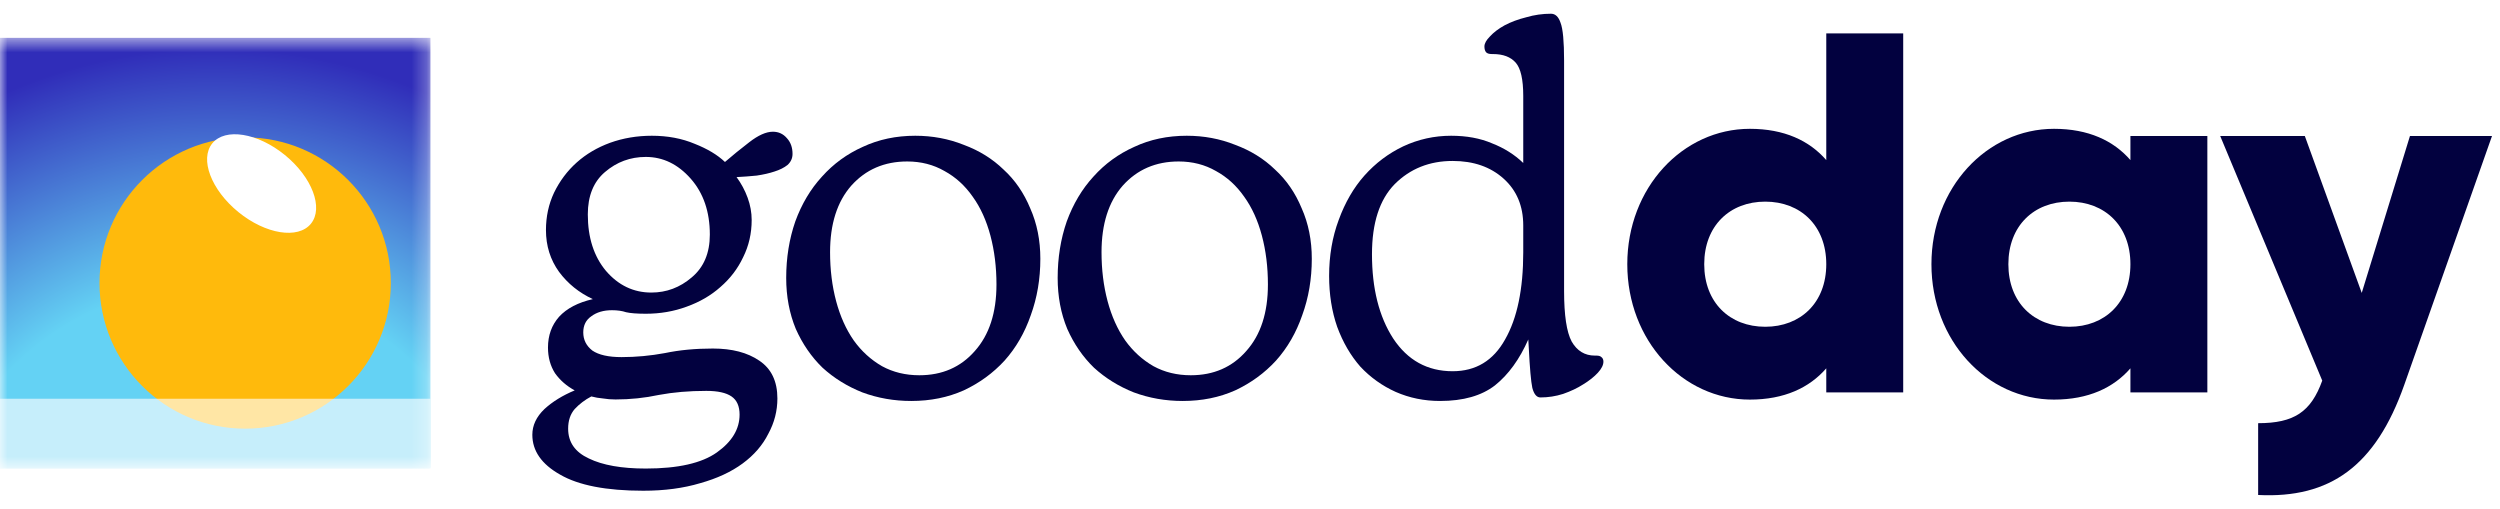
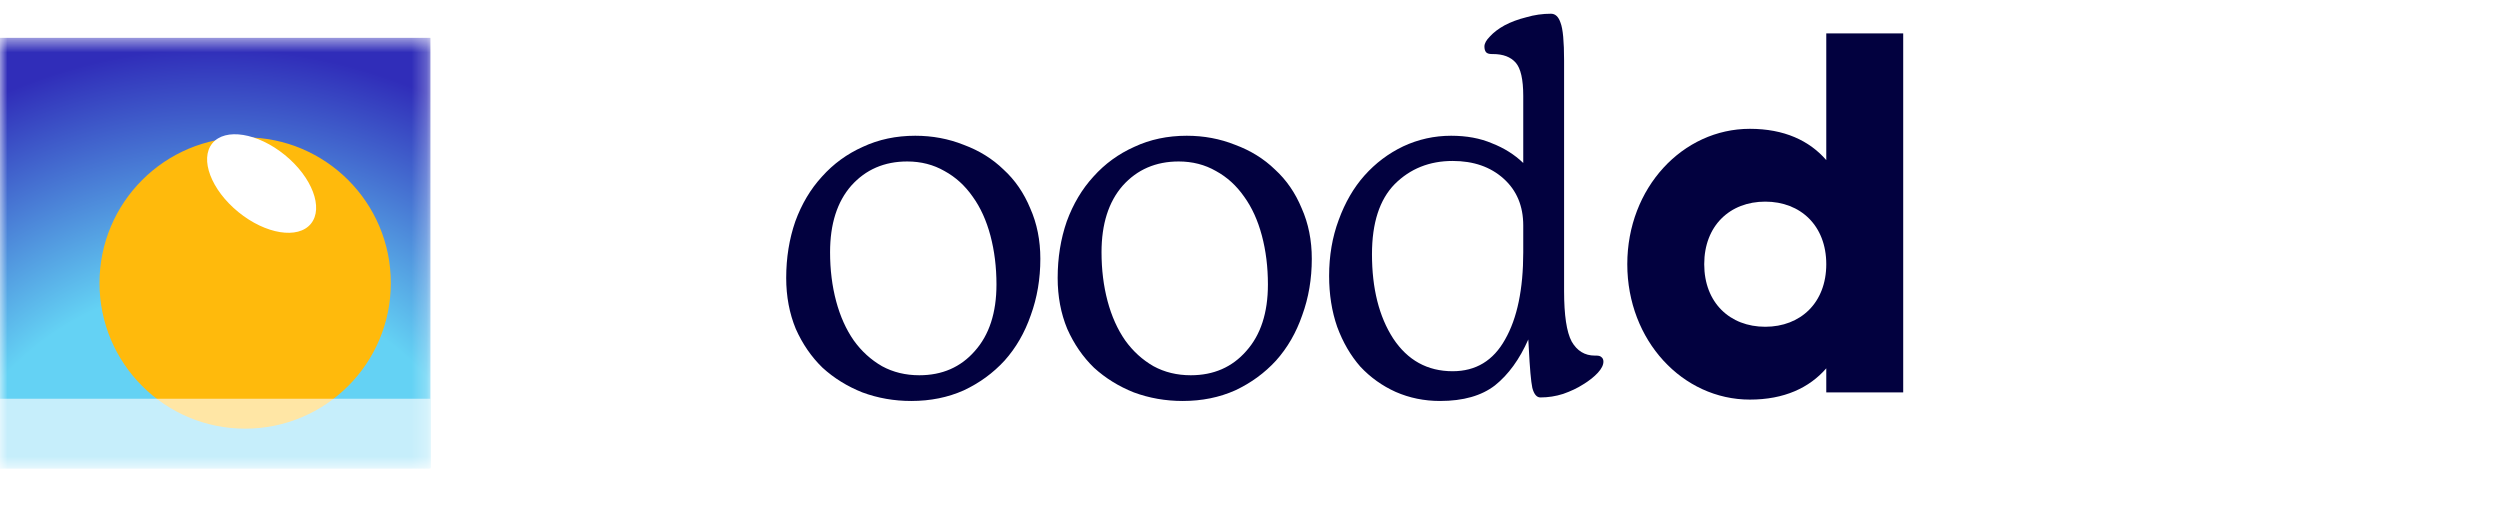
<svg xmlns="http://www.w3.org/2000/svg" width="167" height="34" viewBox="0 0 167 34" fill="none">
  <path d="M121.995 2.233V10.694C120.865 9.393 119.186 8.605 116.891 8.605C112.403 8.605 108.703 12.544 108.703 17.649C108.703 22.753 112.403 26.693 116.891 26.693C119.186 26.693 120.865 25.905 121.995 24.604V26.214H127.134V2.233H121.995ZM117.918 21.828C115.555 21.828 113.842 20.218 113.842 17.649C113.842 15.08 115.555 13.469 117.918 13.469C120.282 13.469 121.995 15.08 121.995 17.649C121.995 20.218 120.282 21.828 117.918 21.828Z" fill="#02013F" />
-   <path d="M142.312 9.084V10.694C141.182 9.393 139.503 8.605 137.208 8.605C132.72 8.605 129.02 12.544 129.02 17.649C129.02 22.753 132.72 26.693 137.208 26.693C139.503 26.693 141.182 25.905 142.312 24.604V26.214H147.451V9.084H142.312ZM138.235 21.828C135.872 21.828 134.159 20.218 134.159 17.649C134.159 15.08 135.872 13.469 138.235 13.469C140.599 13.469 142.312 15.08 142.312 17.649C142.312 20.218 140.599 21.828 138.235 21.828Z" fill="#02013F" />
-   <path d="M160.985 9.084L157.764 19.567L153.962 9.084H148.309L155.126 25.426C154.373 27.515 153.242 28.269 150.844 28.269V33.065C155.64 33.305 158.689 31.147 160.608 25.7L166.466 9.084H160.985Z" fill="#02013F" />
-   <path d="M43.543 9.068C44.599 9.068 45.553 9.248 46.406 9.607C47.26 9.944 47.933 10.348 48.427 10.82C48.921 10.393 49.46 9.955 50.044 9.506C50.65 9.034 51.178 8.799 51.627 8.799C52.009 8.799 52.323 8.945 52.57 9.236C52.817 9.506 52.941 9.854 52.941 10.281C52.941 10.572 52.828 10.82 52.604 11.022C52.379 11.201 52.087 11.347 51.728 11.46C51.391 11.572 50.998 11.662 50.549 11.729C50.1 11.774 49.651 11.808 49.202 11.83C49.516 12.257 49.763 12.717 49.943 13.211C50.123 13.705 50.212 14.199 50.212 14.693C50.212 15.591 50.022 16.422 49.64 17.186C49.281 17.949 48.775 18.611 48.124 19.173C47.495 19.734 46.743 20.172 45.867 20.486C45.014 20.801 44.105 20.958 43.139 20.958C42.555 20.958 42.117 20.924 41.825 20.857C41.556 20.767 41.242 20.722 40.882 20.722C40.321 20.722 39.861 20.857 39.501 21.126C39.142 21.373 38.962 21.733 38.962 22.204C38.962 22.698 39.165 23.102 39.569 23.417C39.995 23.709 40.647 23.855 41.522 23.855C42.488 23.855 43.453 23.765 44.419 23.585C45.385 23.383 46.451 23.282 47.619 23.282C48.899 23.282 49.932 23.552 50.718 24.09C51.526 24.629 51.93 25.471 51.93 26.617C51.93 27.448 51.728 28.233 51.324 28.974C50.942 29.738 50.37 30.4 49.606 30.962C48.843 31.523 47.9 31.961 46.777 32.275C45.654 32.612 44.385 32.781 42.971 32.781C40.501 32.781 38.648 32.421 37.413 31.703C36.178 31.007 35.56 30.12 35.56 29.042C35.56 28.413 35.83 27.84 36.369 27.324C36.908 26.83 37.581 26.415 38.39 26.078C37.851 25.786 37.413 25.404 37.076 24.933C36.762 24.439 36.605 23.866 36.605 23.215C36.605 22.406 36.852 21.721 37.346 21.16C37.862 20.599 38.614 20.206 39.602 19.981C38.682 19.555 37.93 18.948 37.346 18.162C36.762 17.354 36.47 16.422 36.47 15.367C36.47 14.469 36.65 13.638 37.009 12.874C37.391 12.088 37.896 11.415 38.525 10.853C39.153 10.292 39.894 9.854 40.748 9.54C41.623 9.225 42.555 9.068 43.543 9.068ZM43.139 10.483C42.106 10.483 41.197 10.82 40.411 11.493C39.647 12.144 39.266 13.088 39.266 14.322C39.266 15.872 39.67 17.129 40.478 18.095C41.309 19.061 42.319 19.543 43.51 19.543C44.52 19.543 45.418 19.206 46.204 18.533C47.013 17.859 47.417 16.905 47.417 15.67C47.417 14.143 46.99 12.897 46.137 11.931C45.284 10.966 44.284 10.483 43.139 10.483ZM37.952 28.638C37.952 29.536 38.412 30.198 39.333 30.625C40.254 31.074 41.522 31.299 43.139 31.299C45.295 31.299 46.878 30.939 47.888 30.221C48.899 29.502 49.404 28.66 49.404 27.695C49.404 27.133 49.224 26.729 48.865 26.482C48.506 26.235 47.944 26.111 47.181 26.111C46.036 26.111 44.98 26.201 44.015 26.381C43.072 26.583 42.106 26.684 41.118 26.684C40.826 26.684 40.546 26.662 40.276 26.617C40.007 26.594 39.748 26.549 39.501 26.482C39.075 26.706 38.704 26.987 38.39 27.324C38.098 27.661 37.952 28.099 37.952 28.638Z" fill="#02013F" />
  <path d="M61.141 9.068C62.286 9.068 63.364 9.27 64.375 9.674C65.408 10.056 66.295 10.606 67.036 11.325C67.799 12.021 68.394 12.885 68.821 13.918C69.27 14.929 69.495 16.052 69.495 17.287C69.495 18.634 69.281 19.891 68.855 21.059C68.45 22.227 67.867 23.237 67.103 24.09C66.34 24.921 65.43 25.584 64.375 26.078C63.319 26.549 62.152 26.785 60.872 26.785C59.727 26.785 58.637 26.594 57.605 26.212C56.594 25.808 55.707 25.258 54.944 24.562C54.203 23.843 53.608 22.979 53.158 21.968C52.732 20.936 52.518 19.802 52.518 18.567C52.518 17.219 52.721 15.962 53.125 14.794C53.551 13.626 54.146 12.627 54.91 11.796C55.673 10.943 56.583 10.281 57.638 9.809C58.694 9.315 59.861 9.068 61.141 9.068ZM60.602 10.786C59.075 10.786 57.829 11.325 56.864 12.403C55.92 13.48 55.449 14.963 55.449 16.849C55.449 18.016 55.584 19.105 55.853 20.116C56.123 21.126 56.515 22.002 57.032 22.743C57.548 23.462 58.177 24.034 58.918 24.461C59.659 24.865 60.49 25.067 61.411 25.067C62.938 25.067 64.173 24.528 65.116 23.451C66.081 22.373 66.564 20.891 66.564 19.004C66.564 17.837 66.429 16.748 66.16 15.737C65.89 14.727 65.498 13.862 64.981 13.144C64.465 12.403 63.836 11.83 63.095 11.426C62.354 10.999 61.523 10.786 60.602 10.786Z" fill="#02013F" />
  <path d="M79.275 9.068C80.42 9.068 81.498 9.27 82.508 9.674C83.541 10.056 84.428 10.606 85.169 11.325C85.932 12.021 86.528 12.885 86.954 13.918C87.403 14.929 87.628 16.052 87.628 17.287C87.628 18.634 87.415 19.891 86.988 21.059C86.584 22.227 86 23.237 85.236 24.09C84.473 24.921 83.563 25.584 82.508 26.078C81.453 26.549 80.285 26.785 79.005 26.785C77.86 26.785 76.771 26.594 75.738 26.212C74.727 25.808 73.84 25.258 73.077 24.562C72.336 23.843 71.741 22.979 71.292 21.968C70.865 20.936 70.652 19.802 70.652 18.567C70.652 17.219 70.854 15.962 71.258 14.794C71.685 13.626 72.28 12.627 73.043 11.796C73.807 10.943 74.716 10.281 75.772 9.809C76.827 9.315 77.995 9.068 79.275 9.068ZM78.736 10.786C77.209 10.786 75.962 11.325 74.997 12.403C74.054 13.48 73.582 14.963 73.582 16.849C73.582 18.016 73.717 19.105 73.986 20.116C74.256 21.126 74.649 22.002 75.165 22.743C75.682 23.462 76.31 24.034 77.052 24.461C77.793 24.865 78.623 25.067 79.544 25.067C81.071 25.067 82.306 24.528 83.249 23.451C84.215 22.373 84.697 20.891 84.697 19.004C84.697 17.837 84.563 16.748 84.293 15.737C84.024 14.727 83.631 13.862 83.114 13.144C82.598 12.403 81.969 11.83 81.228 11.426C80.487 10.999 79.656 10.786 78.736 10.786Z" fill="#02013F" />
  <path d="M96.195 26.785C95.14 26.785 94.152 26.583 93.231 26.179C92.333 25.775 91.547 25.213 90.873 24.495C90.222 23.754 89.706 22.867 89.324 21.834C88.965 20.801 88.785 19.667 88.785 18.432C88.785 17.084 88.998 15.838 89.425 14.693C89.852 13.525 90.424 12.537 91.143 11.729C91.884 10.898 92.748 10.247 93.737 9.775C94.747 9.304 95.814 9.068 96.936 9.068C97.969 9.068 98.879 9.236 99.665 9.573C100.473 9.888 101.169 10.325 101.753 10.887V6.407C101.753 5.307 101.585 4.566 101.248 4.184C100.911 3.802 100.406 3.611 99.732 3.611H99.665C99.463 3.611 99.328 3.567 99.26 3.477C99.193 3.387 99.159 3.263 99.159 3.106C99.159 2.904 99.283 2.68 99.53 2.433C99.777 2.163 100.102 1.916 100.507 1.692C100.933 1.467 101.416 1.287 101.955 1.153C102.494 0.995 103.044 0.917 103.605 0.917C103.897 0.917 104.111 1.119 104.245 1.523C104.403 1.927 104.481 2.769 104.481 4.049V19.442C104.481 21.059 104.65 22.182 104.986 22.811C105.346 23.439 105.862 23.754 106.536 23.754H106.637C106.794 23.754 106.906 23.787 106.974 23.855C107.064 23.922 107.108 24.023 107.108 24.158C107.108 24.382 106.985 24.629 106.738 24.899C106.491 25.168 106.165 25.427 105.761 25.674C105.379 25.921 104.93 26.134 104.414 26.314C103.92 26.471 103.415 26.549 102.898 26.549C102.651 26.549 102.471 26.336 102.359 25.909C102.269 25.483 102.191 24.596 102.123 23.248L102.09 22.676C101.506 24.001 100.765 25.022 99.867 25.741C98.969 26.437 97.745 26.785 96.195 26.785ZM91.648 16.983C91.648 19.274 92.12 21.149 93.063 22.608C94.028 24.068 95.353 24.798 97.037 24.798C98.587 24.798 99.754 24.09 100.54 22.676C101.349 21.261 101.753 19.319 101.753 16.849V15.064C101.753 13.761 101.315 12.717 100.439 11.931C99.564 11.145 98.43 10.752 97.037 10.752C95.488 10.752 94.197 11.269 93.164 12.302C92.153 13.335 91.648 14.895 91.648 16.983Z" fill="#02013F" />
  <mask id="mask0_1195_709" style="mask-type:alpha" maskUnits="userSpaceOnUse" x="0" y="2" width="29" height="30">
    <rect y="2.528" width="28.754" height="28.754" fill="url(#paint0_radial_1195_709)" />
  </mask>
  <g mask="url(#mask0_1195_709)">
    <rect y="2.528" width="28.754" height="28.754" fill="url(#paint1_radial_1195_709)" />
    <g filter="url(#filter0_i_1195_709)">
      <circle cx="14.377" cy="16.905" r="9.73" fill="#FFBA0C" />
    </g>
    <g filter="url(#filter1_f_1195_709)">
      <ellipse cx="17.476" cy="12.26" rx="4.249" ry="2.458" transform="rotate(39.17 17.476 12.26)" fill="white" />
    </g>
    <rect y="26.636" width="28.754" height="4.646" fill="white" fill-opacity="0.63" />
  </g>
  <defs>
    <filter id="filter0_i_1195_709" x="4.646" y="7.175" width="21.461" height="21.461" filterUnits="userSpaceOnUse" color-interpolation-filters="sRGB">
      <feFlood flood-opacity="0" result="BackgroundImageFix" />
      <feBlend mode="normal" in="SourceGraphic" in2="BackgroundImageFix" result="shape" />
      <feColorMatrix in="SourceAlpha" type="matrix" values="0 0 0 0 0 0 0 0 0 0 0 0 0 0 0 0 0 0 127 0" result="hardAlpha" />
      <feOffset dx="2" dy="2" />
      <feGaussianBlur stdDeviation="1.5" />
      <feComposite in2="hardAlpha" operator="arithmetic" k2="-1" k3="1" />
      <feColorMatrix type="matrix" values="0 0 0 0 0.927 0 0 0 0 0.36 0 0 0 0 0.098 0 0 0 1 0" />
      <feBlend mode="normal" in2="shape" result="effect1_innerShadow_1195_709" />
    </filter>
    <filter id="filter1_f_1195_709" x="11.834" y="6.969" width="11.284" height="10.583" filterUnits="userSpaceOnUse" color-interpolation-filters="sRGB">
      <feFlood flood-opacity="0" result="BackgroundImageFix" />
      <feBlend mode="normal" in="SourceGraphic" in2="BackgroundImageFix" result="shape" />
      <feGaussianBlur stdDeviation="1" result="effect1_foregroundBlur_1195_709" />
    </filter>
    <radialGradient id="paint0_radial_1195_709" cx="0" cy="0" r="1" gradientUnits="userSpaceOnUse" gradientTransform="translate(14.377 38.096) rotate(-90) scale(39.397)">
      <stop offset="0.485" stop-color="#64D2F4" />
      <stop offset="0.885" stop-color="#04018B" />
    </radialGradient>
    <radialGradient id="paint1_radial_1195_709" cx="0" cy="0" r="1" gradientUnits="userSpaceOnUse" gradientTransform="translate(14.377 38.096) rotate(-90) scale(39.397)">
      <stop offset="0.485" stop-color="#64D2F4" />
      <stop offset="0.885" stop-color="#302DB9" />
    </radialGradient>
  </defs>
</svg>